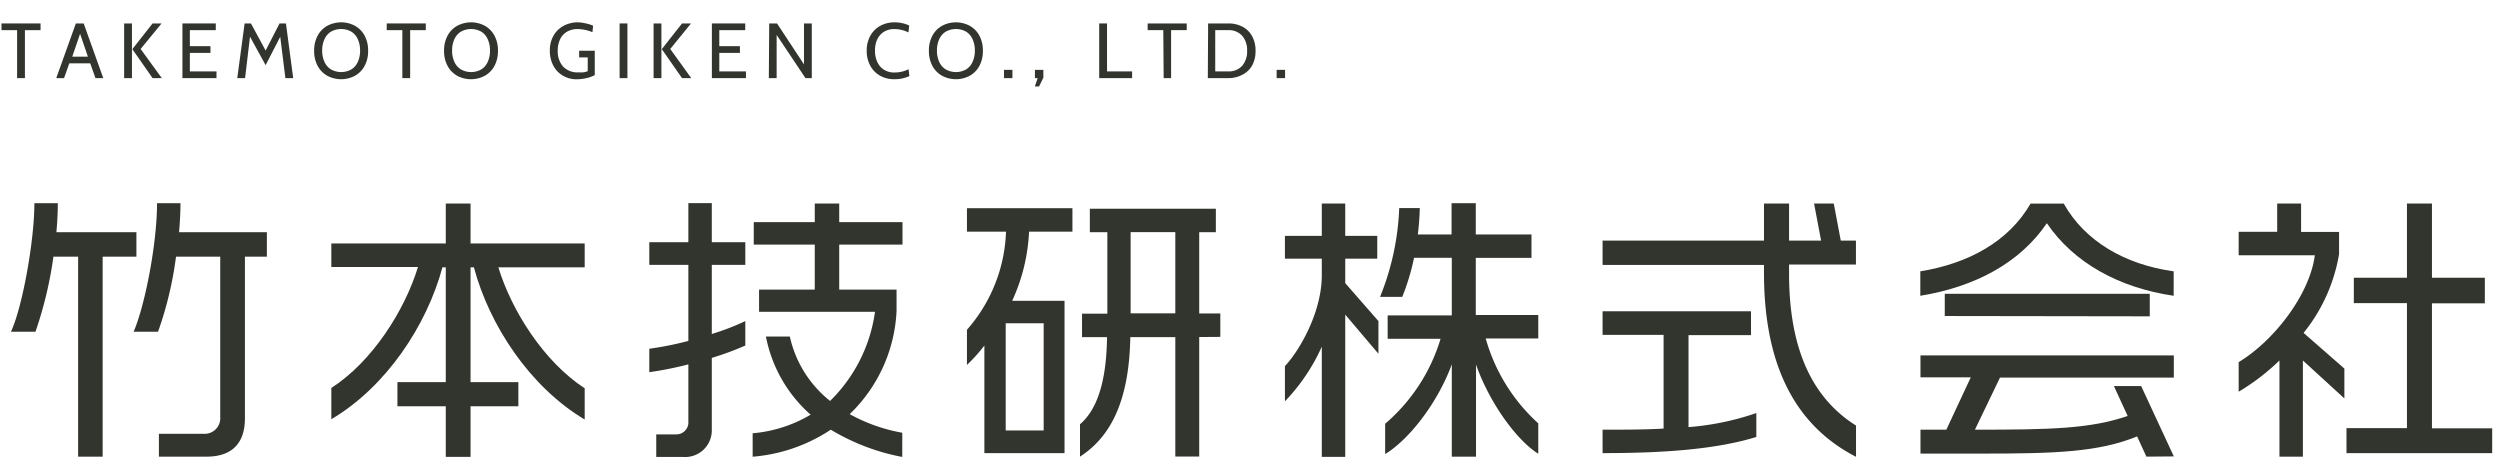
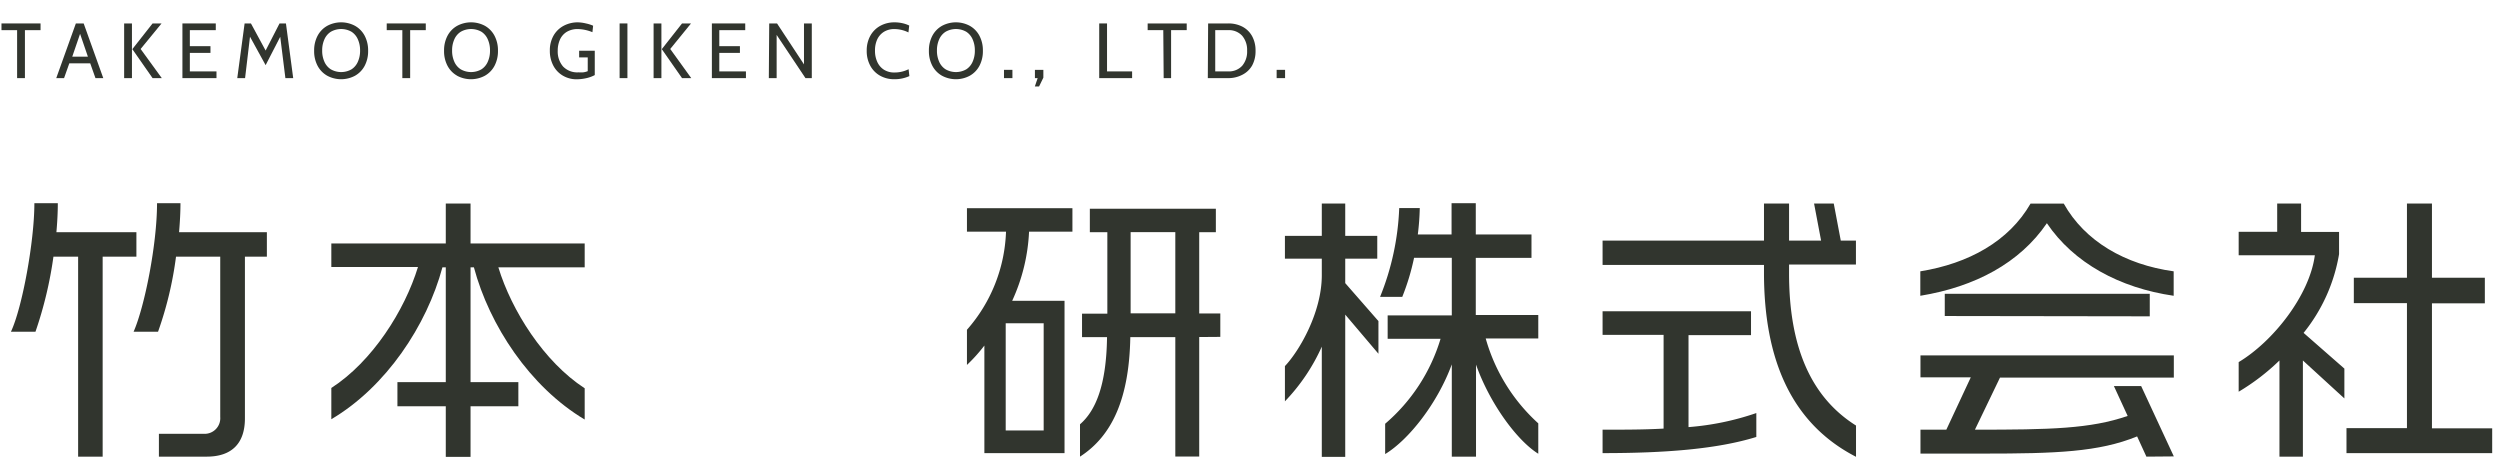
<svg xmlns="http://www.w3.org/2000/svg" viewBox="0 0 320 60">
  <defs>
    <style>.cls-1{fill:none;}.cls-2{fill:#31352e;}</style>
  </defs>
  <title>logo</title>
  <g id="レイヤー_2" data-name="レイヤー 2">
    <g id="contents">
      <rect class="cls-1" width="320" height="60" />
      <path class="cls-2" d="M13.14,32.85V58.45H10V32.85H6.84a50.68,50.68,0,0,1-2.3,9.61H1.4c1.44-3.06,3-11.55,3-16.45h3c0,1.19-.07,2.45-.18,3.71H17.46v3.13Zm18.21,0v20.7c0,3.28-1.76,4.9-4.9,4.9H20.34V55.53h5.8a2,2,0,0,0,2.05-2.16V32.85H22.53a46.27,46.27,0,0,1-2.3,9.61H17.1c1.4-3.17,3-11.16,3-16.45h3c0,1.15-.07,2.41-.18,3.71H34.16v3.13Z" />
      <path class="cls-2" d="M60.66,34.22h-.43V48.91h6.12V52H60.23v6.48H57.06V52H50.87V48.91h6.19V34.22h-.43c-2,7.42-7.2,15.3-14.22,19.44v-4c5.25-3.38,9.39-9.93,11.09-15.48H42.41V31.16H57.06V26.05h3.17v5.11H74.84v3.06H63.79c1.69,5.54,5.83,12.09,11.05,15.48v4C67.82,49.52,62.64,41.64,60.66,34.22Z" />
-       <path class="cls-2" d="M91.11,45.81V55a3.41,3.41,0,0,1-3.67,3.49H84V55.6h2.56a1.54,1.54,0,0,0,1.55-1.4V46.64a45.54,45.54,0,0,1-5,1v-3a42.47,42.47,0,0,0,5-1V33.9h-5V31h5v-5h3v5H95.4V33.9H91.11v8.85A31.47,31.47,0,0,0,95.4,41.1v3.13A38.66,38.66,0,0,1,91.11,45.81ZM106.34,55a21.15,21.15,0,0,1-10,3.46v-3a17.5,17.5,0,0,0,7.42-2.38,17.82,17.82,0,0,1-5.72-10h3.06a14.5,14.5,0,0,0,5.15,8.24A19.75,19.75,0,0,0,112,39.91H97.16V37.07h7.13V31.31H96.48V28.43h7.81V26.05h3.13v2.38h8.1v2.88h-8.1v5.76h7.34V39.8a19.56,19.56,0,0,1-6,13.21,21.67,21.67,0,0,0,6.73,2.38v3.1A27.65,27.65,0,0,1,106.34,55Z" />
      <path class="cls-2" d="M131.72,29.65a23.69,23.69,0,0,1-2.16,8.85h6.7V58H126V44.23a20.45,20.45,0,0,1-2.23,2.48v-4.5a20,20,0,0,0,5-12.56h-5v-3h13.5v3Zm1.87,11.73h-4.86V55.1h4.86Zm19.91,1.76v15.3h-3.06V43.15h-5.76c-.14,7.81-2.3,12.63-6.44,15.3V54.31c2-1.73,3.38-5,3.46-11.16h-3.2v-3h3.24V29.72H139.5v-3h16.13v3H153.5v10.4h2.7v3Zm-3.06-13.43h-5.72v10.4h5.72Z" />
      <path class="cls-2" d="M172.19,40.27V58.48h-3V44.37a24.58,24.58,0,0,1-4.72,7V46.86c1.84-1.94,4.72-6.87,4.72-11.63V33.11h-4.72V30.19h4.72V26.05h3v4.14h4.1v2.92h-4.1v3.13l4.25,4.86v4.18Zm16.74,6.37V58.45h-3.1V46.64c-1.84,5-5.51,9.65-8.53,11.48V54.24a23,23,0,0,0,7.09-10.87h-6.77v-3h8.21V33H181a29.59,29.59,0,0,1-1.51,5h-2.84a33.61,33.61,0,0,0,2.45-11.37h2.63a31.69,31.69,0,0,1-.25,3.38h4.32v-4h3.1v4h7.13v3h-7.13v7.31h8v3h-6.73a23.06,23.06,0,0,0,6.73,10.87v3.89C194.14,56.36,190.65,51.57,188.92,46.64Z" />
      <path class="cls-2" d="M225.79,34.91v-1H205.13V30.8h20.66V26.05H229V30.8h4.1l-.9-4.75h2.52l.9,4.75h1.94v3.06H229V35c0,9.47,2.84,15.87,8.57,19.47v4C229.35,54.24,225.79,46.1,225.79,34.91ZM205.13,58V55c2.7,0,5.33,0,7.81-.14v-12h-7.81V39.84h19V42.9h-8V54.67a34.89,34.89,0,0,0,8.68-1.8v3.06C219.81,57.48,213.19,58,205.13,58Z" />
      <path class="cls-2" d="M262,28.57c-3.46,5.08-9.18,8.14-16.2,9.29V34.73c6.19-1,11.34-3.85,14.11-8.67h4.25c2.7,4.82,7.85,7.81,14.07,8.67v3.13C271.29,36.85,265.43,33.65,262,28.57Zm12.74,29.88-1.19-2.59c-4.9,2-10.37,2.2-19.73,2.2h-8V55c1.15,0,2.23,0,3.31,0l3.13-6.7h-6.44V45.49h32.43v2.84H256L252.79,55c9.68,0,14.76-.11,19.55-1.76l-1.76-3.82h3.49l4.18,9Zm-25.81-18V37.61h26.24v2.88Z" />
      <path class="cls-2" d="M294.77,46.14V58.45h-3V46.14a28,28,0,0,1-5.22,4V46.35c4.39-2.63,9.07-8.53,9.75-13.68h-9.75v-3h4.93V26.05h3.06v3.64h4.86v2.84a21.77,21.77,0,0,1-4.54,10.08l5.22,4.57V51ZM300.35,58v-3.2h7.74v-16h-6.8V35.55h6.8v-9.5h3.2v9.5h6.77v3.28h-6.77v16H319V58Z" />
      <path class="cls-2" d="M2.19,3.86h-2V3h5v.86h-2V10h-1Z" />
      <path class="cls-2" d="M11.55,8.11H8.87L8.2,10h-1L9.71,3h1l2.51,7h-1Zm-.3-.86-1-2.92-1,2.92Z" />
      <path class="cls-2" d="M15.89,3h1v7h-1Zm1.05,3.29L19.53,3h1.15L18,6.27,20.71,10H19.53Z" />
      <path class="cls-2" d="M23.35,3h4.27v.86H24.3V5.91h2.64v.86H24.3V9.14h3.41V10H23.35Z" />
      <path class="cls-2" d="M36.53,10l-.66-5.29L34,8.34,32,4.7,31.37,10h-1l.94-7h.81L34,6.47,35.78,3h.82l.93,7Z" />
      <path class="cls-2" d="M41.88,9.69a3.14,3.14,0,0,1-1.23-1.27,4,4,0,0,1-.44-1.92,4,4,0,0,1,.44-1.92,3.14,3.14,0,0,1,1.23-1.27,3.76,3.76,0,0,1,3.57,0,3.14,3.14,0,0,1,1.23,1.27,4,4,0,0,1,.44,1.92,4,4,0,0,1-.44,1.92,3.14,3.14,0,0,1-1.23,1.27,3.76,3.76,0,0,1-3.57,0ZM45,8.87a2.19,2.19,0,0,0,.82-1,3.38,3.38,0,0,0,.27-1.4,3.38,3.38,0,0,0-.27-1.4,2.19,2.19,0,0,0-.82-1,2.67,2.67,0,0,0-2.66,0,2.19,2.19,0,0,0-.83,1,3.39,3.39,0,0,0-.27,1.4,3.39,3.39,0,0,0,.27,1.4,2.19,2.19,0,0,0,.83,1,2.67,2.67,0,0,0,2.66,0Z" />
      <path class="cls-2" d="M51.5,3.86h-2V3h5v.86h-2V10h-1Z" />
      <path class="cls-2" d="M58.51,9.69a3.14,3.14,0,0,1-1.23-1.27,4,4,0,0,1-.44-1.92,4,4,0,0,1,.44-1.92,3.14,3.14,0,0,1,1.23-1.27,3.76,3.76,0,0,1,3.57,0A3.14,3.14,0,0,1,63.3,4.58a4,4,0,0,1,.44,1.92,4,4,0,0,1-.44,1.92,3.14,3.14,0,0,1-1.23,1.27,3.76,3.76,0,0,1-3.57,0Zm3.12-.82a2.19,2.19,0,0,0,.82-1,3.38,3.38,0,0,0,.27-1.4,3.38,3.38,0,0,0-.27-1.4,2.19,2.19,0,0,0-.82-1,2.67,2.67,0,0,0-2.66,0,2.19,2.19,0,0,0-.83,1,3.39,3.39,0,0,0-.27,1.4,3.39,3.39,0,0,0,.27,1.4,2.19,2.19,0,0,0,.83,1,2.67,2.67,0,0,0,2.66,0Z" />
      <path class="cls-2" d="M72.06,9.69a3.21,3.21,0,0,1-1.23-1.28,4,4,0,0,1-.45-1.92,3.81,3.81,0,0,1,.46-1.91,3.24,3.24,0,0,1,1.29-1.27A3.82,3.82,0,0,1,74,2.86,5,5,0,0,1,75,3a4.81,4.81,0,0,1,.92.29l-.09.83A5.19,5.19,0,0,0,74,3.72a2.7,2.7,0,0,0-1.46.36,2.24,2.24,0,0,0-.87,1,3.4,3.4,0,0,0-.28,1.42,2.93,2.93,0,0,0,.67,2,2.52,2.52,0,0,0,2,.76,4.28,4.28,0,0,0,.6,0,2.43,2.43,0,0,0,.57-.15V7.35h-1.1V6.49h2V9.61a4.23,4.23,0,0,1-1.06.39,5.81,5.81,0,0,1-1.33.15A3.44,3.44,0,0,1,72.06,9.69Z" />
      <path class="cls-2" d="M79.31,3h1v7h-1Z" />
      <path class="cls-2" d="M83.66,3h1v7h-1Zm1.05,3.29L87.3,3h1.15L85.79,6.27,88.48,10H87.3Z" />
      <path class="cls-2" d="M91.12,3h4.27v.86H92.07V5.91h2.64v.86H92.07V9.14h3.41V10H91.12Z" />
      <path class="cls-2" d="M98.46,3h1l3.45,5.24V3h1v7h-.81L99.41,4.47V10h-1Z" />
      <path class="cls-2" d="M112.65,9.69a3.2,3.2,0,0,1-1.25-1.27,3.9,3.9,0,0,1-.46-1.92,3.87,3.87,0,0,1,.46-1.92,3.22,3.22,0,0,1,1.27-1.27,3.72,3.72,0,0,1,1.84-.45,4.53,4.53,0,0,1,1,.11,3.81,3.81,0,0,1,.87.3l-.1.88a4.1,4.1,0,0,0-1.78-.43,2.49,2.49,0,0,0-1.37.36,2.29,2.29,0,0,0-.86,1A3.35,3.35,0,0,0,112,6.5a3.35,3.35,0,0,0,.29,1.42,2.31,2.31,0,0,0,.85,1,2.44,2.44,0,0,0,1.36.36,4,4,0,0,0,1.8-.42l.1.88a4.53,4.53,0,0,1-1.91.4A3.64,3.64,0,0,1,112.65,9.69Z" />
      <path class="cls-2" d="M120.57,9.69a3.14,3.14,0,0,1-1.23-1.27,4,4,0,0,1-.44-1.92,4,4,0,0,1,.44-1.92,3.14,3.14,0,0,1,1.23-1.27,3.76,3.76,0,0,1,3.57,0,3.14,3.14,0,0,1,1.23,1.27,4,4,0,0,1,.44,1.92,4,4,0,0,1-.44,1.92,3.14,3.14,0,0,1-1.23,1.27,3.76,3.76,0,0,1-3.57,0Zm3.12-.82a2.19,2.19,0,0,0,.82-1,3.38,3.38,0,0,0,.27-1.4,3.38,3.38,0,0,0-.27-1.4,2.19,2.19,0,0,0-.82-1,2.67,2.67,0,0,0-2.66,0,2.19,2.19,0,0,0-.83,1,3.39,3.39,0,0,0-.27,1.4,3.39,3.39,0,0,0,.27,1.4,2.19,2.19,0,0,0,.83,1,2.67,2.67,0,0,0,2.66,0Z" />
      <path class="cls-2" d="M128.51,8.94h1.08V10h-1.08Z" />
      <path class="cls-2" d="M132.46,11.07l.36-1.07h-.35V8.94h1.08v1L133,11.07Z" />
      <path class="cls-2" d="M140.7,3h1V9.14h3.21V10H140.7Z" />
      <path class="cls-2" d="M148.9,3.86h-2V3h5v.86h-2V10h-.95Z" />
      <path class="cls-2" d="M154.64,3h2.59a3.84,3.84,0,0,1,1.81.42,3,3,0,0,1,1.23,1.21,3.8,3.8,0,0,1,.44,1.88,3.8,3.8,0,0,1-.44,1.88A3,3,0,0,1,159,9.58a3.83,3.83,0,0,1-1.81.42h-2.59Zm2.59,6.14A2.29,2.29,0,0,0,159,8.42a2.79,2.79,0,0,0,.63-1.92A2.79,2.79,0,0,0,159,4.58a2.29,2.29,0,0,0-1.81-.72h-1.64V9.14Z" />
      <path class="cls-2" d="M163.41,8.94h1.08V10h-1.08Z" />
    </g>
  </g>
</svg>